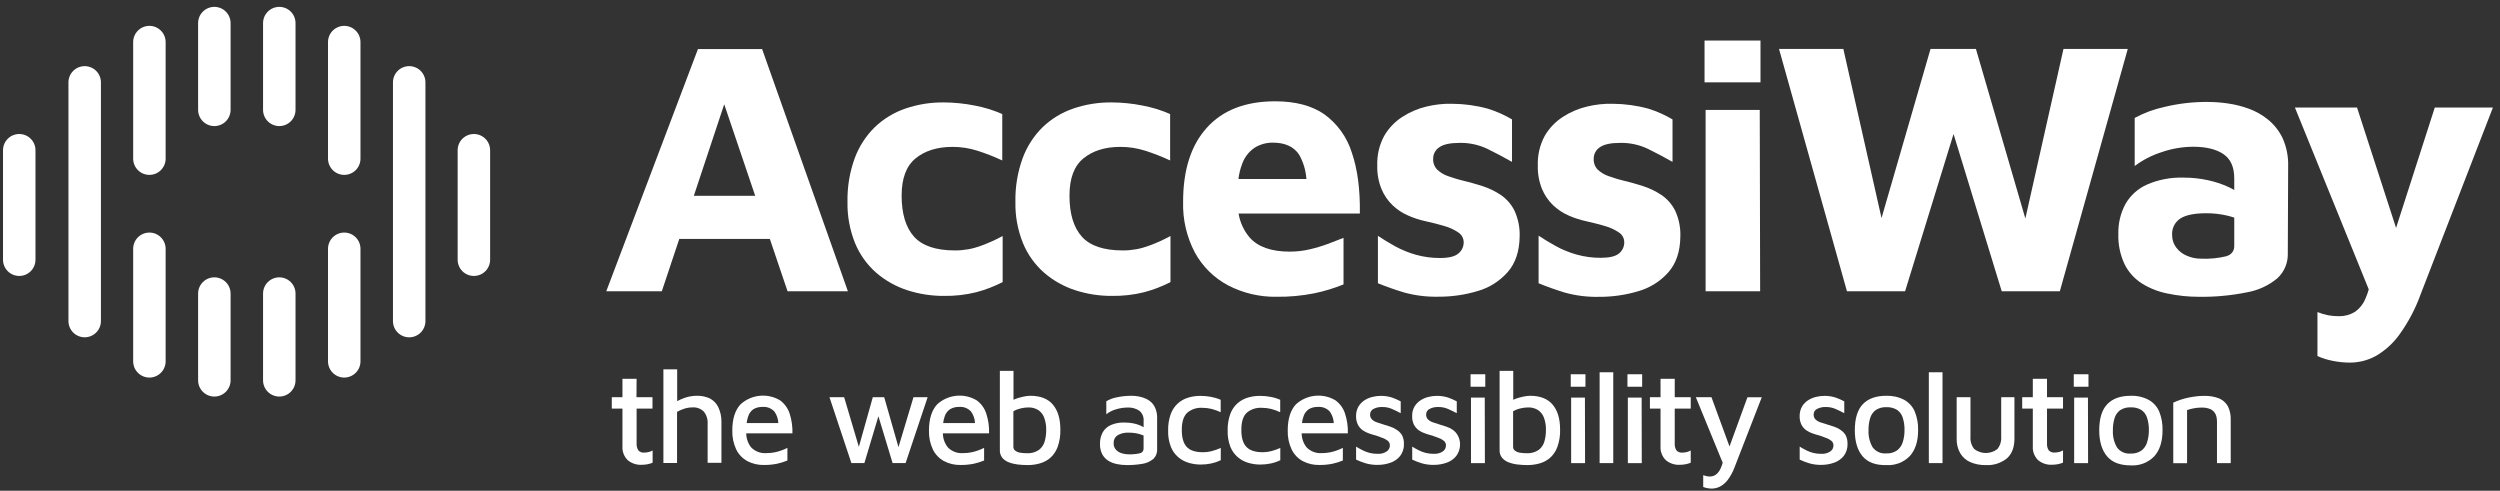
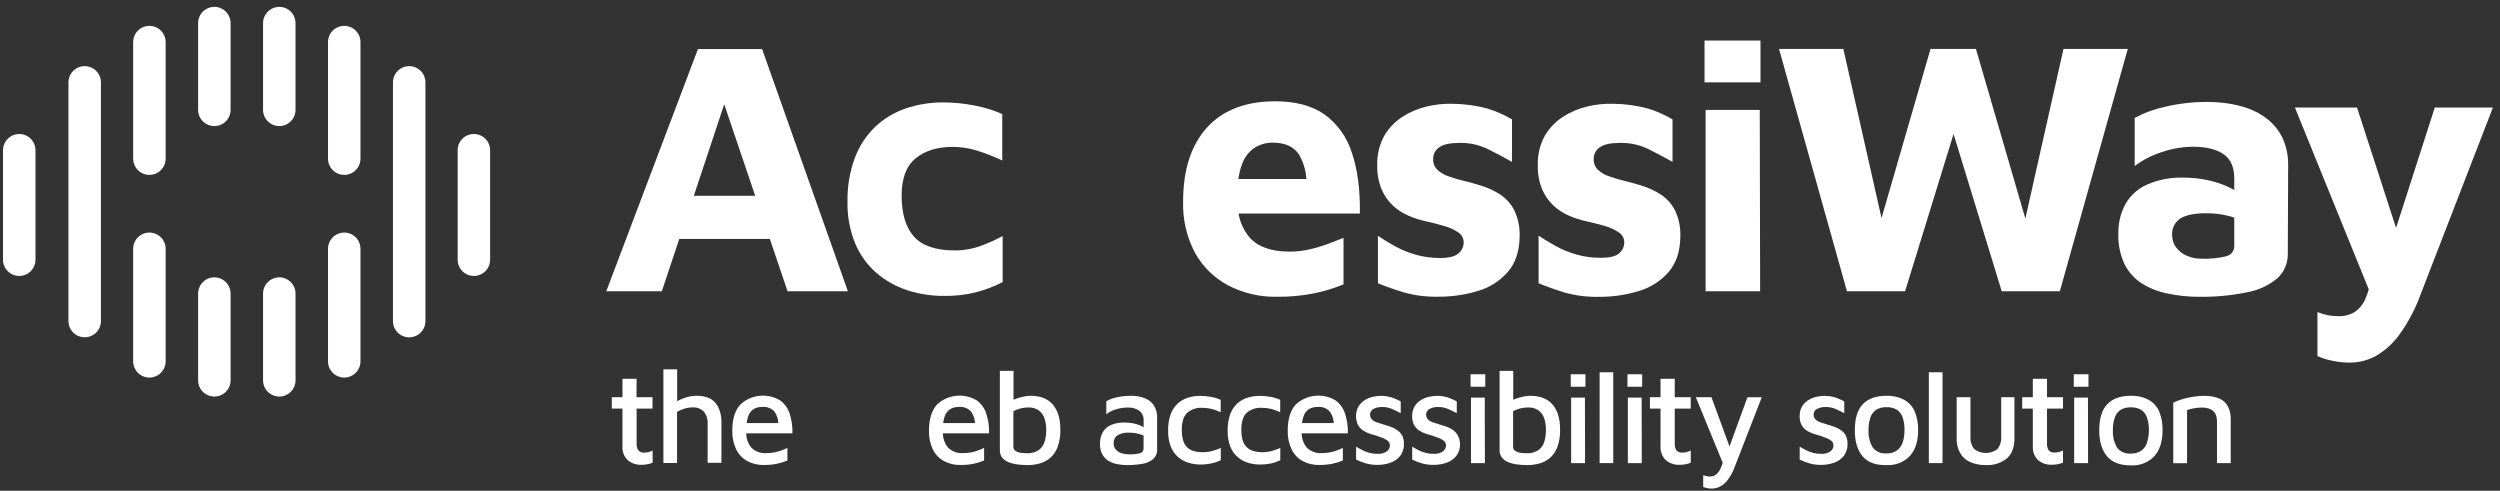
<svg xmlns="http://www.w3.org/2000/svg" width="270" height="53" viewBox="0 0 270 53" fill="none">
  <rect x="0" y="0" width="270" height="53" fill="#333333" stroke="none" />
  <g clip-path="url(#clip0_168_157)">
    <path d="M2.079 29.802C1.614 29.802 1.168 29.618 0.839 29.289C0.51 28.96 0.325 28.514 0.325 28.049L0.325 16.226C0.325 15.761 0.51 15.315 0.839 14.986C1.168 14.657 1.614 14.473 2.079 14.473C2.544 14.473 2.99 14.657 3.319 14.986C3.648 15.315 3.832 15.761 3.832 16.226V28.049C3.832 28.514 3.648 28.96 3.319 29.289C2.99 29.618 2.544 29.802 2.079 29.802Z" fill="white" />
    <path d="M9.146 36.428C8.681 36.428 8.235 36.243 7.906 35.914C7.577 35.585 7.393 35.139 7.393 34.674V8.896C7.393 8.431 7.577 7.985 7.906 7.656C8.235 7.327 8.681 7.143 9.146 7.143C9.611 7.143 10.057 7.327 10.386 7.656C10.715 7.985 10.9 8.431 10.9 8.896V34.674C10.9 35.139 10.715 35.585 10.386 35.914C10.057 36.243 9.611 36.428 9.146 36.428Z" fill="white" />
    <path d="M16.135 18.887C15.67 18.887 15.224 18.703 14.895 18.374C14.567 18.045 14.382 17.599 14.382 17.134V4.547C14.382 4.081 14.567 3.635 14.895 3.307C15.224 2.978 15.67 2.793 16.135 2.793C16.601 2.793 17.047 2.978 17.375 3.307C17.704 3.635 17.889 4.081 17.889 4.547V17.134C17.889 17.599 17.704 18.045 17.375 18.374C17.047 18.703 16.601 18.887 16.135 18.887Z" fill="white" />
    <path d="M16.135 40.777C15.67 40.777 15.224 40.592 14.895 40.263C14.567 39.934 14.382 39.488 14.382 39.023V26.871C14.382 26.406 14.567 25.96 14.895 25.631C15.224 25.302 15.67 25.117 16.135 25.117C16.601 25.117 17.047 25.302 17.375 25.631C17.704 25.96 17.889 26.406 17.889 26.871V39.023C17.889 39.488 17.704 39.934 17.375 40.263C17.047 40.592 16.601 40.777 16.135 40.777Z" fill="white" />
    <path d="M51.179 29.802C50.714 29.802 50.268 29.618 49.939 29.289C49.611 28.96 49.426 28.514 49.426 28.049V16.226C49.426 15.761 49.611 15.315 49.939 14.986C50.268 14.657 50.714 14.473 51.179 14.473C51.644 14.473 52.09 14.657 52.419 14.986C52.748 15.315 52.933 15.761 52.933 16.226V28.049C52.933 28.514 52.748 28.96 52.419 29.289C52.09 29.618 51.644 29.802 51.179 29.802Z" fill="white" />
    <path d="M44.193 36.431C43.728 36.431 43.282 36.246 42.953 35.917C42.624 35.589 42.44 35.142 42.44 34.677V8.896C42.44 8.431 42.624 7.985 42.953 7.656C43.282 7.327 43.728 7.143 44.193 7.143C44.658 7.143 45.104 7.327 45.433 7.656C45.762 7.985 45.947 8.431 45.947 8.896V34.677C45.947 35.142 45.762 35.589 45.433 35.917C45.104 36.246 44.658 36.431 44.193 36.431Z" fill="white" />
    <path d="M37.178 18.887C36.713 18.887 36.267 18.703 35.938 18.374C35.61 18.045 35.425 17.599 35.425 17.134V4.547C35.425 4.081 35.61 3.635 35.938 3.307C36.267 2.978 36.713 2.793 37.178 2.793C37.644 2.793 38.09 2.978 38.418 3.307C38.747 3.635 38.932 4.081 38.932 4.547V17.134C38.932 17.599 38.747 18.045 38.418 18.374C38.09 18.703 37.644 18.887 37.178 18.887Z" fill="white" />
    <path d="M37.178 40.777C36.713 40.777 36.267 40.592 35.938 40.263C35.61 39.934 35.425 39.488 35.425 39.023V26.871C35.425 26.406 35.61 25.96 35.938 25.631C36.267 25.302 36.713 25.117 37.178 25.117C37.644 25.117 38.09 25.302 38.418 25.631C38.747 25.96 38.932 26.406 38.932 26.871V39.023C38.932 39.488 38.747 39.934 38.418 40.263C38.09 40.592 37.644 40.777 37.178 40.777Z" fill="white" />
    <path d="M23.15 13.617C22.685 13.617 22.239 13.432 21.91 13.103C21.581 12.774 21.396 12.329 21.396 11.863V2.496C21.396 2.031 21.581 1.585 21.91 1.256C22.239 0.927 22.685 0.742 23.15 0.742C23.615 0.742 24.061 0.927 24.39 1.256C24.719 1.585 24.904 2.031 24.904 2.496V11.863C24.904 12.329 24.719 12.774 24.39 13.103C24.061 13.432 23.615 13.617 23.15 13.617Z" fill="white" />
    <path d="M23.15 42.828C22.685 42.828 22.239 42.643 21.91 42.314C21.581 41.986 21.396 41.539 21.396 41.074V31.707C21.396 31.242 21.581 30.796 21.91 30.467C22.239 30.138 22.685 29.953 23.15 29.953C23.615 29.953 24.061 30.138 24.39 30.467C24.719 30.796 24.904 31.242 24.904 31.707V41.074C24.904 41.539 24.719 41.986 24.39 42.314C24.061 42.643 23.615 42.828 23.15 42.828Z" fill="white" />
    <path d="M30.164 13.617C29.699 13.617 29.253 13.432 28.924 13.103C28.595 12.774 28.41 12.329 28.41 11.863V2.496C28.41 2.031 28.595 1.585 28.924 1.256C29.253 0.927 29.699 0.742 30.164 0.742C30.629 0.742 31.075 0.927 31.404 1.256C31.733 1.585 31.917 2.031 31.917 2.496V11.863C31.917 12.329 31.733 12.774 31.404 13.103C31.075 13.432 30.629 13.617 30.164 13.617Z" fill="white" />
    <path d="M30.164 42.828C29.699 42.828 29.253 42.643 28.924 42.314C28.595 41.986 28.41 41.539 28.41 41.074V31.707C28.41 31.242 28.595 30.796 28.924 30.467C29.253 30.138 29.699 29.953 30.164 29.953C30.629 29.953 31.075 30.138 31.404 30.467C31.733 30.796 31.917 31.242 31.917 31.707V41.074C31.917 41.539 31.733 41.986 31.404 42.314C31.075 42.643 30.629 42.828 30.164 42.828Z" fill="white" />
    <path d="M68.754 40.912H67.225V42.897H66.074V44.132H67.225V48.186C67.205 48.462 67.244 48.738 67.34 48.997C67.436 49.256 67.587 49.491 67.782 49.687C68.207 50.046 68.753 50.229 69.308 50.199C69.51 50.197 69.712 50.178 69.911 50.143C70.108 50.109 70.3 50.052 70.483 49.971V48.652C70.354 48.726 70.216 48.782 70.072 48.817C69.916 48.859 69.754 48.88 69.592 48.88C69.47 48.895 69.347 48.88 69.232 48.837C69.117 48.794 69.014 48.723 68.933 48.631C68.798 48.408 68.736 48.148 68.754 47.888V44.132H70.469V42.897H68.74L68.754 40.912Z" fill="white" />
    <path d="M76.666 43.031C76.217 42.827 75.728 42.729 75.235 42.743C74.788 42.747 74.345 42.825 73.924 42.975C73.651 43.069 73.387 43.187 73.135 43.325V39.885H71.647V50.007H73.121V44.479C73.379 44.331 73.653 44.214 73.938 44.128C74.215 44.043 74.503 43.999 74.793 43.999C75.018 43.983 75.243 44.015 75.453 44.094C75.664 44.172 75.855 44.296 76.014 44.455C76.311 44.827 76.458 45.298 76.424 45.773V49.982H77.915V45.605C77.932 45.034 77.812 44.468 77.564 43.953C77.368 43.559 77.055 43.237 76.666 43.031Z" fill="white" />
    <path d="M85.279 44.662C85.092 44.093 84.733 43.595 84.251 43.239C83.585 42.838 82.806 42.666 82.032 42.746C81.259 42.826 80.532 43.155 79.962 43.684C79.38 44.322 79.089 45.258 79.089 46.49C79.069 47.193 79.211 47.892 79.506 48.531C79.764 49.065 80.18 49.506 80.699 49.793C81.259 50.088 81.886 50.234 82.519 50.218C82.99 50.222 83.46 50.177 83.922 50.084C84.305 50.002 84.679 49.885 85.04 49.734V48.37C84.843 48.47 84.639 48.558 84.43 48.633C84.18 48.728 83.922 48.802 83.659 48.853C83.362 48.911 83.06 48.94 82.757 48.938C82.457 48.959 82.156 48.915 81.874 48.808C81.593 48.702 81.337 48.535 81.126 48.32C80.782 47.888 80.595 47.351 80.593 46.798H85.584C85.604 46.074 85.501 45.352 85.279 44.662ZM81.386 44.182C81.68 44.017 82.014 43.936 82.35 43.947C82.59 43.927 82.831 43.962 83.055 44.049C83.278 44.137 83.479 44.275 83.641 44.452C83.896 44.816 84.042 45.246 84.062 45.69H80.639C80.667 45.451 80.72 45.216 80.797 44.989C80.892 44.659 81.101 44.373 81.386 44.182Z" fill="white" />
-     <path d="M97.036 48.292L95.493 42.898H94.262L92.757 48.261L91.168 42.898H89.583L91.95 50.014H93.353L94.868 44.954L96.401 50.014H97.804L100.185 42.898H98.656L97.036 48.292Z" fill="white" />
    <path d="M106.515 44.662C106.331 44.092 105.971 43.593 105.487 43.239C104.821 42.838 104.042 42.666 103.269 42.746C102.495 42.826 101.769 43.155 101.198 43.684C100.621 44.322 100.331 45.258 100.328 46.49C100.306 47.193 100.449 47.892 100.746 48.531C101.002 49.065 101.419 49.507 101.938 49.793C102.499 50.089 103.125 50.235 103.758 50.218C104.229 50.222 104.7 50.177 105.161 50.084C105.545 50.002 105.921 49.885 106.284 49.734V48.37C106.085 48.469 105.882 48.556 105.673 48.633C105.422 48.728 105.162 48.802 104.898 48.853C104.603 48.911 104.302 48.94 104 48.938C103.7 48.959 103.399 48.915 103.117 48.808C102.836 48.702 102.581 48.535 102.37 48.32C102.024 47.888 101.835 47.352 101.833 46.798H106.82C106.844 46.074 106.741 45.351 106.515 44.662ZM102.626 44.182C102.918 44.017 103.251 43.936 103.587 43.947C103.826 43.926 104.067 43.961 104.291 44.049C104.515 44.136 104.715 44.274 104.877 44.452C105.133 44.816 105.281 45.245 105.302 45.69H101.861C101.889 45.451 101.943 45.216 102.022 44.989C102.12 44.656 102.334 44.37 102.626 44.182Z" fill="white" />
    <path d="M111.271 42.744C111.035 42.75 110.8 42.778 110.57 42.828C110.292 42.886 110.017 42.961 109.749 43.053C109.644 43.092 109.549 43.137 109.458 43.179V40.051H107.985V48.612C107.971 48.901 108.058 49.186 108.23 49.418C108.409 49.637 108.641 49.806 108.904 49.909C109.213 50.034 109.537 50.117 109.868 50.158C110.24 50.205 110.615 50.229 110.99 50.229C111.423 50.23 111.854 50.172 112.271 50.057C112.687 49.946 113.075 49.746 113.407 49.471C113.768 49.153 114.045 48.75 114.214 48.3C114.436 47.687 114.539 47.037 114.519 46.385C114.519 45.234 114.249 44.337 113.712 43.698C113.175 43.06 112.351 42.744 111.271 42.744ZM112.818 47.696C112.714 48.057 112.494 48.373 112.193 48.598C111.813 48.852 111.36 48.975 110.903 48.949C110.677 48.948 110.452 48.931 110.229 48.899C110.03 48.875 109.839 48.804 109.672 48.692C109.599 48.645 109.54 48.58 109.5 48.504C109.46 48.427 109.44 48.341 109.444 48.254V44.417C109.693 44.273 109.963 44.168 110.243 44.105C110.506 44.041 110.776 44.007 111.047 44.003C111.43 43.988 111.81 44.087 112.137 44.287C112.431 44.488 112.655 44.777 112.776 45.112C112.929 45.539 113.001 45.991 112.99 46.444C112.996 46.868 112.938 47.29 112.818 47.696Z" fill="white" />
    <path d="M124.395 43.502C124.213 43.318 123.999 43.169 123.763 43.063C123.521 42.953 123.267 42.872 123.006 42.821C122.741 42.77 122.472 42.744 122.203 42.744C121.676 42.743 121.15 42.797 120.635 42.906C120.227 42.977 119.836 43.123 119.481 43.337V44.74C119.792 44.492 120.15 44.311 120.533 44.207C120.933 44.083 121.349 44.018 121.768 44.014C122.225 43.987 122.678 44.11 123.058 44.364C123.216 44.499 123.339 44.669 123.418 44.86C123.497 45.052 123.529 45.259 123.511 45.466V46.139C123.399 46.069 123.282 46.006 123.16 45.953C122.909 45.85 122.648 45.771 122.382 45.718C122.061 45.66 121.736 45.631 121.41 45.634C120.93 45.619 120.451 45.706 120.007 45.89C119.636 46.044 119.322 46.312 119.113 46.655C118.891 47.053 118.783 47.504 118.801 47.959C118.787 48.345 118.873 48.728 119.05 49.071C119.206 49.359 119.436 49.601 119.716 49.773C120.004 49.941 120.318 50.059 120.646 50.123C120.992 50.194 121.344 50.229 121.698 50.228C122.258 50.233 122.818 50.188 123.371 50.095C123.799 50.032 124.202 49.855 124.538 49.583C124.683 49.45 124.797 49.287 124.871 49.105C124.946 48.923 124.98 48.727 124.97 48.531V45.129C124.978 44.81 124.926 44.492 124.816 44.193C124.725 43.935 124.582 43.7 124.395 43.502ZM123.111 48.952C122.706 49.044 122.291 49.083 121.877 49.068C121.619 49.068 121.363 49.026 121.119 48.945C120.888 48.872 120.681 48.74 120.516 48.563C120.346 48.37 120.259 48.118 120.274 47.861C120.264 47.695 120.298 47.529 120.371 47.379C120.445 47.23 120.557 47.102 120.695 47.009C121.066 46.797 121.492 46.7 121.919 46.728C122.302 46.725 122.685 46.775 123.055 46.876C123.209 46.919 123.36 46.971 123.507 47.033V48.44C123.514 48.559 123.477 48.676 123.405 48.77C123.332 48.864 123.228 48.928 123.111 48.952Z" fill="white" />
    <path d="M129.887 48.839C129.082 48.839 128.504 48.642 128.151 48.25C127.798 47.857 127.626 47.235 127.635 46.384C127.635 45.563 127.824 44.981 128.196 44.599C128.423 44.401 128.688 44.25 128.974 44.155C129.26 44.06 129.562 44.022 129.862 44.045C130.201 44.044 130.539 44.085 130.869 44.167C131.2 44.256 131.523 44.373 131.833 44.518V43.178C131.496 43.031 131.143 42.924 130.781 42.859C130.406 42.789 130.026 42.754 129.645 42.754C129.207 42.752 128.771 42.814 128.351 42.936C127.933 43.057 127.548 43.268 127.221 43.554C126.872 43.87 126.605 44.266 126.443 44.707C126.238 45.286 126.141 45.897 126.159 46.51C126.139 47.109 126.241 47.705 126.457 48.264C126.629 48.696 126.903 49.08 127.256 49.383C127.587 49.66 127.971 49.865 128.386 49.986C128.799 50.109 129.228 50.171 129.659 50.172C130.045 50.174 130.431 50.135 130.809 50.056C131.166 49.98 131.514 49.862 131.844 49.705V48.372C131.547 48.511 131.238 48.622 130.921 48.706C130.584 48.797 130.236 48.842 129.887 48.839Z" fill="white" />
    <path d="M136.35 48.839C135.546 48.839 134.962 48.642 134.597 48.25C134.232 47.857 134.056 47.235 134.067 46.384C134.067 45.563 134.253 44.968 134.625 44.599C134.852 44.401 135.117 44.25 135.402 44.155C135.688 44.06 135.99 44.022 136.291 44.045C136.63 44.044 136.968 44.085 137.297 44.167C137.629 44.255 137.952 44.373 138.262 44.518V43.178C137.925 43.03 137.572 42.923 137.21 42.859C136.836 42.789 136.457 42.754 136.077 42.754C135.638 42.752 135.201 42.814 134.779 42.936C134.362 43.058 133.977 43.268 133.65 43.554C133.301 43.87 133.034 44.266 132.871 44.707C132.666 45.286 132.57 45.897 132.587 46.51C132.568 47.109 132.669 47.705 132.885 48.264C133.059 48.696 133.335 49.08 133.689 49.383C134.017 49.66 134.401 49.866 134.814 49.986C135.229 50.109 135.659 50.172 136.091 50.172C136.476 50.174 136.861 50.135 137.238 50.056C137.595 49.981 137.943 49.863 138.272 49.705V48.372C137.976 48.511 137.667 48.623 137.35 48.706C137.024 48.794 136.688 48.839 136.35 48.839Z" fill="white" />
    <path d="M145.262 44.662C145.077 44.092 144.717 43.594 144.235 43.239C143.568 42.838 142.789 42.666 142.016 42.746C141.242 42.826 140.516 43.155 139.945 43.684C139.363 44.322 139.075 45.262 139.075 46.49C139.053 47.193 139.196 47.892 139.493 48.531C139.748 49.065 140.164 49.507 140.682 49.793C141.244 50.088 141.871 50.234 142.505 50.218C142.976 50.222 143.447 50.177 143.908 50.084C144.291 50.002 144.666 49.885 145.027 49.734V48.37C144.829 48.47 144.626 48.558 144.417 48.633C144.167 48.728 143.908 48.802 143.645 48.853C143.348 48.911 143.046 48.94 142.744 48.938C142.444 48.959 142.143 48.914 141.863 48.808C141.582 48.701 141.327 48.535 141.117 48.32C140.771 47.888 140.582 47.352 140.58 46.798H145.567C145.591 46.074 145.488 45.351 145.262 44.662ZM141.369 44.182C141.663 44.017 141.997 43.936 142.334 43.947C142.573 43.927 142.814 43.962 143.038 44.049C143.262 44.137 143.462 44.275 143.624 44.452C143.88 44.816 144.028 45.245 144.049 45.69H140.612C140.64 45.451 140.694 45.216 140.773 44.989C140.87 44.658 141.081 44.372 141.369 44.182Z" fill="white" />
    <path d="M150.856 46.43C150.643 46.276 150.406 46.158 150.155 46.079L149.415 45.844C149.162 45.767 148.924 45.693 148.714 45.616C148.513 45.554 148.33 45.447 148.177 45.304C148.107 45.234 148.052 45.15 148.016 45.058C147.98 44.965 147.965 44.866 147.97 44.767C147.967 44.642 148 44.519 148.065 44.411C148.131 44.304 148.225 44.219 148.338 44.164C148.623 44.018 148.941 43.947 149.261 43.957C149.622 43.949 149.98 44.017 150.313 44.157C150.614 44.29 150.937 44.445 151.277 44.623V43.347C150.977 43.189 150.667 43.051 150.348 42.937C149.951 42.81 149.537 42.749 149.12 42.754C148.808 42.755 148.497 42.795 148.195 42.873C147.886 42.949 147.592 43.079 147.328 43.256C147.069 43.432 146.853 43.664 146.697 43.936C146.528 44.247 146.445 44.596 146.455 44.95C146.446 45.264 146.512 45.575 146.648 45.858C146.769 46.096 146.944 46.303 147.16 46.461C147.376 46.611 147.612 46.73 147.861 46.812C148.114 46.9 148.37 46.98 148.626 47.044L149.327 47.3C149.531 47.371 149.721 47.476 149.888 47.612C149.961 47.675 150.018 47.754 150.056 47.843C150.094 47.931 150.111 48.028 150.106 48.124C150.105 48.251 150.072 48.376 150.011 48.487C149.949 48.598 149.862 48.693 149.755 48.762C149.471 48.945 149.136 49.034 148.798 49.014C148.505 49.018 148.213 48.985 147.928 48.916C147.671 48.851 147.421 48.758 147.184 48.639C146.946 48.523 146.707 48.387 146.458 48.236V49.639C146.799 49.8 147.15 49.934 147.511 50.042C147.932 50.16 148.368 50.216 148.805 50.207C149.264 50.207 149.721 50.13 150.155 49.979C150.566 49.841 150.931 49.591 151.207 49.257C151.49 48.887 151.637 48.431 151.625 47.966C151.638 47.632 151.567 47.3 151.418 47.001C151.278 46.77 151.086 46.574 150.856 46.43Z" fill="white" />
    <path d="M156.91 46.43C156.696 46.276 156.459 46.158 156.208 46.079L155.468 45.844C155.216 45.767 154.977 45.693 154.767 45.616C154.567 45.554 154.383 45.447 154.23 45.304C154.16 45.234 154.105 45.15 154.069 45.058C154.034 44.965 154.018 44.866 154.023 44.767C154.02 44.642 154.053 44.519 154.119 44.411C154.184 44.304 154.279 44.219 154.392 44.164C154.676 44.018 154.994 43.946 155.314 43.957C155.675 43.949 156.033 44.017 156.366 44.157C156.668 44.29 156.99 44.445 157.331 44.623V43.347C157.031 43.188 156.72 43.051 156.401 42.937C156.006 42.811 155.592 42.749 155.177 42.754C154.864 42.755 154.551 42.795 154.248 42.873C153.939 42.949 153.646 43.079 153.382 43.256C153.122 43.432 152.906 43.664 152.75 43.936C152.583 44.247 152.5 44.597 152.512 44.95C152.502 45.263 152.567 45.575 152.701 45.858C152.824 46.096 152.999 46.302 153.213 46.461C153.429 46.611 153.665 46.73 153.915 46.812C154.171 46.9 154.423 46.98 154.679 47.044L155.381 47.3C155.584 47.371 155.774 47.476 155.942 47.612C156.015 47.674 156.074 47.753 156.112 47.842C156.15 47.931 156.168 48.027 156.163 48.124C156.162 48.251 156.129 48.376 156.068 48.487C156.007 48.598 155.919 48.693 155.812 48.762C155.529 48.945 155.195 49.033 154.858 49.014C154.564 49.019 154.271 48.986 153.985 48.916C153.728 48.851 153.478 48.758 153.241 48.639C153.003 48.523 152.764 48.387 152.519 48.236V49.639C152.859 49.8 153.21 49.935 153.571 50.042C153.993 50.16 154.43 50.216 154.869 50.207C155.327 50.207 155.782 50.13 156.215 49.979C156.627 49.842 156.992 49.591 157.268 49.257C157.55 48.887 157.697 48.431 157.685 47.966C157.682 47.641 157.601 47.322 157.446 47.036C157.317 46.796 157.133 46.588 156.91 46.43Z" fill="white" />
    <path d="M158.867 42.941V50.015H160.368L160.354 42.941H158.867Z" fill="white" />
    <path d="M160.41 40.42H158.821V41.767H160.41V40.42Z" fill="white" />
    <path d="M165.246 42.744C165.01 42.75 164.775 42.778 164.545 42.828C164.266 42.886 163.99 42.961 163.721 43.053C163.615 43.092 163.521 43.137 163.43 43.179V40.051H161.957V48.612C161.942 48.901 162.031 49.187 162.206 49.418C162.384 49.638 162.616 49.807 162.879 49.909C163.187 50.034 163.51 50.118 163.84 50.158C164.212 50.205 164.587 50.229 164.962 50.229C165.396 50.229 165.828 50.172 166.246 50.057C166.661 49.946 167.048 49.746 167.379 49.471C167.74 49.154 168.018 48.751 168.185 48.3C168.409 47.687 168.513 47.037 168.49 46.385C168.49 45.234 168.224 44.337 167.684 43.698C167.144 43.06 166.323 42.744 165.246 42.744ZM166.789 47.696C166.687 48.057 166.469 48.373 166.169 48.598C165.788 48.852 165.335 48.975 164.878 48.949C164.653 48.948 164.428 48.932 164.205 48.899C164.004 48.876 163.811 48.805 163.643 48.692C163.571 48.645 163.511 48.58 163.471 48.504C163.431 48.427 163.412 48.341 163.416 48.254V44.417C163.666 44.272 163.936 44.167 164.219 44.105C164.481 44.041 164.749 44.007 165.018 44.003C165.402 43.986 165.782 44.086 166.109 44.287C166.403 44.488 166.626 44.777 166.747 45.112C166.902 45.538 166.975 45.991 166.961 46.444C166.967 46.868 166.909 47.29 166.789 47.696Z" fill="white" />
    <path d="M171.229 40.42H169.641V41.767H171.229V40.42Z" fill="white" />
    <path d="M169.683 42.941V50.015H171.187L171.173 42.941H169.683Z" fill="white" />
    <path d="M174.232 40.205H172.759V50.015H174.232V40.205Z" fill="white" />
    <path d="M175.807 42.941V50.015H177.311L177.297 42.941H175.807Z" fill="white" />
    <path d="M177.353 40.42H175.765V41.767H177.353V40.42Z" fill="white" />
    <path d="M180.871 40.912H179.338V42.897H178.191V44.132H179.338V48.186C179.318 48.462 179.358 48.739 179.455 48.998C179.551 49.257 179.703 49.492 179.899 49.687C180.323 50.046 180.867 50.229 181.422 50.199C181.624 50.197 181.826 50.178 182.025 50.143C182.223 50.109 182.416 50.052 182.6 49.971V48.652C182.47 48.726 182.331 48.781 182.186 48.817C182.029 48.859 181.868 48.88 181.706 48.88C181.584 48.895 181.46 48.88 181.345 48.837C181.231 48.794 181.128 48.723 181.046 48.631C180.913 48.407 180.852 48.148 180.871 47.888V44.132H182.6V42.897H180.871V40.912Z" fill="white" />
    <path d="M186.787 48.219L184.837 42.898H183.15L186.051 49.976C185.994 50.184 185.92 50.387 185.83 50.583C185.723 50.835 185.558 51.058 185.349 51.235C185.149 51.389 184.901 51.47 184.648 51.463C184.53 51.463 184.412 51.449 184.297 51.421C184.182 51.389 184.069 51.358 183.947 51.319V52.596C184.245 52.706 184.561 52.764 184.879 52.768C185.172 52.764 185.461 52.696 185.725 52.568C186.055 52.399 186.343 52.159 186.57 51.866C186.893 51.439 187.15 50.966 187.334 50.463L190.27 42.906H188.723L186.787 48.219Z" fill="white" />
    <path d="M198.774 46.43C198.561 46.275 198.324 46.157 198.073 46.079L197.336 45.844C197.08 45.767 196.842 45.693 196.617 45.616C196.417 45.554 196.234 45.447 196.081 45.304C196.01 45.234 195.956 45.15 195.92 45.058C195.884 44.965 195.869 44.866 195.874 44.767C195.871 44.642 195.904 44.519 195.969 44.411C196.035 44.304 196.129 44.219 196.242 44.164C196.527 44.018 196.845 43.946 197.165 43.957C197.525 43.949 197.884 44.017 198.217 44.157C198.518 44.29 198.841 44.445 199.181 44.623V43.347C198.882 43.188 198.571 43.051 198.252 42.937C197.856 42.811 197.443 42.749 197.028 42.754C196.714 42.755 196.402 42.795 196.098 42.873C195.79 42.95 195.497 43.079 195.232 43.256C194.973 43.432 194.757 43.664 194.601 43.936C194.435 44.248 194.353 44.597 194.362 44.95C194.352 45.263 194.417 45.575 194.552 45.858C194.674 46.096 194.849 46.302 195.064 46.461C195.28 46.611 195.516 46.73 195.765 46.812C196.021 46.9 196.274 46.98 196.53 47.044L197.231 47.3C197.435 47.371 197.624 47.476 197.792 47.612C197.866 47.674 197.924 47.753 197.962 47.842C198.001 47.931 198.018 48.027 198.013 48.124C198.012 48.251 197.979 48.375 197.918 48.487C197.857 48.598 197.769 48.693 197.663 48.762C197.378 48.945 197.043 49.034 196.705 49.014C196.411 49.019 196.118 48.986 195.832 48.916C195.575 48.851 195.325 48.758 195.088 48.639C194.853 48.523 194.611 48.387 194.366 48.236V49.639C194.706 49.8 195.057 49.935 195.418 50.042C195.84 50.16 196.277 50.216 196.716 50.207C197.174 50.207 197.629 50.13 198.062 49.979C198.474 49.842 198.839 49.591 199.115 49.257C199.398 48.887 199.546 48.431 199.532 47.966C199.546 47.632 199.476 47.301 199.329 47.001C199.189 46.771 199 46.576 198.774 46.43Z" fill="white" />
    <path d="M205.652 43.18C205.053 42.87 204.383 42.721 203.709 42.745C202.61 42.745 201.771 43.045 201.191 43.646C200.611 44.247 200.321 45.19 200.321 46.476C200.321 47.688 200.602 48.623 201.163 49.282C201.724 49.941 202.583 50.257 203.741 50.229C204.209 50.258 204.677 50.185 205.114 50.015C205.55 49.845 205.945 49.582 206.269 49.243C206.861 48.587 207.157 47.658 207.157 46.459C207.176 45.765 207.05 45.075 206.789 44.432C206.557 43.901 206.158 43.461 205.652 43.18ZM205.494 47.764C205.385 48.115 205.17 48.424 204.877 48.647C204.54 48.876 204.137 48.988 203.73 48.966C203.445 48.994 203.158 48.948 202.897 48.831C202.635 48.714 202.409 48.531 202.24 48.3C201.919 47.741 201.767 47.102 201.801 46.459C201.79 46.007 201.853 45.557 201.987 45.126C202.092 44.784 202.305 44.485 202.594 44.274C202.933 44.061 203.33 43.957 203.73 43.976C204.127 43.957 204.52 44.053 204.863 44.253C205.158 44.452 205.378 44.745 205.487 45.084C205.632 45.527 205.7 45.992 205.687 46.459C205.693 46.901 205.628 47.342 205.494 47.764Z" fill="white" />
    <path d="M209.791 40.205H208.314V50.015H209.791V40.205Z" fill="white" />
    <path d="M216.129 47.153C216.167 47.634 216.023 48.112 215.725 48.492C215.367 48.772 214.925 48.924 214.47 48.924C214.015 48.924 213.573 48.772 213.214 48.492C212.915 48.113 212.771 47.634 212.811 47.153V42.898H211.32V47.363C211.301 47.918 211.434 48.468 211.706 48.952C211.959 49.376 212.337 49.711 212.79 49.909C213.32 50.135 213.893 50.244 214.47 50.228C215.292 50.278 216.103 50.02 216.746 49.506C217.289 49.022 217.559 48.31 217.559 47.363V42.898H216.129V47.153Z" fill="white" />
    <path d="M221.077 40.912H219.544V42.897H218.397V44.132H219.544V48.186C219.524 48.462 219.564 48.739 219.661 48.998C219.758 49.257 219.909 49.492 220.105 49.687C220.53 50.044 221.074 50.224 221.628 50.192C221.83 50.19 222.032 50.171 222.231 50.136C222.429 50.102 222.622 50.045 222.806 49.964V48.645C222.677 48.719 222.539 48.774 222.396 48.81C222.238 48.852 222.075 48.873 221.912 48.873C221.79 48.888 221.666 48.873 221.552 48.829C221.437 48.786 221.334 48.716 221.252 48.624C221.119 48.4 221.058 48.141 221.077 47.881V44.132H222.806V42.897H221.077V40.912Z" fill="white" />
    <path d="M225.556 40.42H223.967V41.767H225.556V40.42Z" fill="white" />
    <path d="M224.009 42.941V50.015H225.513L225.499 42.941H224.009Z" fill="white" />
    <path d="M232.048 43.18C231.449 42.87 230.781 42.72 230.108 42.745C229.009 42.745 228.17 43.045 227.59 43.646C227.01 44.247 226.719 45.19 226.717 46.476C226.717 47.686 227.001 48.616 227.562 49.282C228.123 49.949 228.982 50.261 230.136 50.261C230.604 50.29 231.073 50.217 231.509 50.047C231.946 49.877 232.34 49.613 232.665 49.275C233.256 48.618 233.552 47.69 233.552 46.49C233.577 45.798 233.457 45.108 233.202 44.463C232.972 43.918 232.566 43.465 232.048 43.18ZM231.886 47.781C231.777 48.133 231.562 48.442 231.269 48.665C230.932 48.894 230.529 49.006 230.122 48.984C229.837 49.012 229.55 48.965 229.289 48.848C229.027 48.731 228.801 48.549 228.632 48.318C228.311 47.759 228.159 47.12 228.193 46.476C228.182 46.025 228.245 45.575 228.379 45.144C228.481 44.8 228.695 44.5 228.986 44.291C229.325 44.078 229.722 43.974 230.122 43.993C230.519 43.976 230.912 44.072 231.255 44.27C231.55 44.47 231.77 44.763 231.879 45.102C232.024 45.545 232.092 46.01 232.079 46.476C232.084 46.913 232.018 47.347 231.886 47.764V47.781Z" fill="white" />
    <path d="M240.612 43.88C240.402 43.496 240.066 43.195 239.662 43.028C239.137 42.828 238.578 42.735 238.017 42.755C237.723 42.755 237.431 42.773 237.14 42.811C236.835 42.849 236.537 42.898 236.246 42.965C235.964 43.028 235.687 43.106 235.414 43.2C235.175 43.282 234.94 43.379 234.713 43.491V50.025H236.203V44.287C236.7 44.115 237.221 44.024 237.747 44.017C238.043 44.006 238.339 44.05 238.62 44.147C238.819 44.216 238.996 44.337 239.132 44.498C239.246 44.638 239.327 44.802 239.37 44.978C239.412 45.153 239.434 45.332 239.434 45.511V50.018H240.917V45.308C240.934 44.814 240.83 44.324 240.612 43.88Z" fill="white" />
    <path d="M75.378 5.301L65.478 31.454H71.478L73.362 25.804H83.143L85.055 31.454H91.571L82.308 5.301H75.378ZM74.933 21.15L78.216 11.263L81.561 21.146L74.933 21.15Z" fill="white" />
    <path d="M103.145 27.047C101.078 27.047 99.6 26.55 98.712 25.556C97.823 24.563 97.378 23.084 97.376 21.12C97.376 19.263 97.879 17.924 98.887 17.101C99.895 16.278 101.223 15.865 102.871 15.863C103.783 15.861 104.689 16.001 105.558 16.276C106.474 16.571 107.372 16.922 108.244 17.329V12.317C107.284 11.895 106.277 11.585 105.246 11.395C104.153 11.178 103.042 11.066 101.928 11.061C100.514 11.046 99.107 11.271 97.768 11.728C96.546 12.15 95.429 12.829 94.493 13.72C93.528 14.663 92.784 15.808 92.315 17.073C91.763 18.588 91.497 20.192 91.529 21.804C91.498 23.335 91.779 24.856 92.353 26.275C92.858 27.495 93.636 28.583 94.629 29.453C95.605 30.296 96.739 30.936 97.965 31.336C99.257 31.757 100.608 31.967 101.966 31.957C103.13 31.974 104.291 31.843 105.421 31.564C106.413 31.303 107.374 30.935 108.286 30.466V25.49C107.535 25.898 106.754 26.25 105.951 26.542C105.054 26.879 104.103 27.05 103.145 27.047Z" fill="white" />
-     <path d="M121.273 27.047C119.204 27.047 117.725 26.55 116.837 25.556C115.948 24.563 115.504 23.084 115.504 21.12C115.504 19.263 116.008 17.924 117.016 17.101C118.024 16.278 119.35 15.865 120.996 15.863C121.909 15.861 122.816 16.001 123.686 16.276C124.603 16.571 125.5 16.922 126.373 17.329V12.317C125.411 11.894 124.404 11.585 123.371 11.395C122.279 11.177 121.169 11.066 120.056 11.061C118.642 11.046 117.236 11.271 115.897 11.728C114.675 12.149 113.557 12.828 112.621 13.72C111.659 14.664 110.918 15.809 110.45 17.073C109.899 18.588 109.632 20.192 109.665 21.804C109.632 23.335 109.913 24.857 110.489 26.275C110.993 27.495 111.772 28.583 112.765 29.453C113.741 30.296 114.875 30.936 116.1 31.336C117.39 31.757 118.739 31.966 120.095 31.957C121.259 31.975 122.42 31.843 123.55 31.564C124.541 31.304 125.5 30.936 126.411 30.466V25.49C125.662 25.899 124.882 26.25 124.079 26.542C123.182 26.879 122.232 27.05 121.273 27.047Z" fill="white" />
    <path d="M145.992 16.465C145.472 14.809 144.433 13.364 143.028 12.344C141.681 11.409 139.909 10.941 137.711 10.941C134.52 10.941 132.065 11.889 130.346 13.786C128.628 15.682 127.771 18.357 127.776 21.81C127.724 23.713 128.163 25.597 129.049 27.281C129.87 28.782 131.112 30.01 132.622 30.813C134.245 31.659 136.054 32.085 137.883 32.051C139.246 32.068 140.607 31.942 141.945 31.676C143.024 31.453 144.08 31.131 145.101 30.715V25.686C144.657 25.868 144.12 26.077 143.491 26.313C142.831 26.558 142.156 26.762 141.471 26.924C140.757 27.091 140.026 27.176 139.293 27.176C137.303 27.176 135.858 26.666 134.958 25.647C134.333 24.909 133.921 24.014 133.766 23.059H146.865C146.905 20.468 146.614 18.27 145.992 16.465ZM135.495 15.957C136.089 15.587 136.777 15.396 137.476 15.406C138.786 15.406 139.728 15.837 140.303 16.7C140.76 17.507 141.03 18.406 141.092 19.331H133.752C133.814 18.801 133.939 18.281 134.124 17.78C134.367 17.038 134.849 16.396 135.495 15.957Z" fill="white" />
    <path d="M162.058 21.035C161.451 20.634 160.791 20.318 160.098 20.095C159.397 19.874 158.73 19.682 158.078 19.527C157.426 19.373 156.924 19.205 156.429 19.036C155.984 18.893 155.576 18.653 155.234 18.335C155.08 18.181 154.96 17.997 154.882 17.794C154.804 17.591 154.77 17.374 154.781 17.156C154.777 16.908 154.835 16.662 154.952 16.442C155.069 16.223 155.239 16.036 155.447 15.901C155.892 15.588 156.625 15.431 157.646 15.431C158.683 15.412 159.709 15.635 160.645 16.08C161.522 16.51 162.406 16.977 163.297 17.483V12.895C162.475 12.409 161.599 12.021 160.687 11.738C159.43 11.393 158.133 11.215 156.829 11.208C155.904 11.186 154.979 11.285 154.08 11.503C153.146 11.722 152.258 12.1 151.453 12.622C150.644 13.143 149.971 13.848 149.489 14.68C148.962 15.662 148.705 16.766 148.745 17.879C148.721 18.744 148.875 19.605 149.198 20.407C149.471 21.069 149.878 21.666 150.394 22.161C150.885 22.631 151.456 23.01 152.081 23.28C152.684 23.546 153.313 23.75 153.957 23.89C154.658 24.044 155.328 24.216 155.956 24.399C156.502 24.547 157.02 24.784 157.489 25.1C157.671 25.214 157.82 25.373 157.923 25.562C158.026 25.75 158.08 25.962 158.078 26.177C158.079 26.407 158.028 26.634 157.929 26.842C157.83 27.049 157.685 27.232 157.506 27.376C157.127 27.704 156.467 27.866 155.525 27.864C154.643 27.869 153.764 27.751 152.915 27.513C152.131 27.293 151.374 26.983 150.66 26.591C149.98 26.212 149.365 25.839 148.815 25.472V30.592C149.706 30.957 150.654 31.29 151.66 31.592C152.842 31.916 154.064 32.068 155.29 32.044C156.744 32.057 158.192 31.852 159.586 31.434C160.837 31.076 161.96 30.368 162.823 29.393C163.662 28.439 164.095 27.165 164.121 25.57C164.161 24.589 163.965 23.612 163.549 22.722C163.204 22.042 162.691 21.462 162.058 21.035Z" fill="white" />
    <path d="M179.401 21.035C178.792 20.634 178.131 20.318 177.437 20.095C176.735 19.874 176.069 19.682 175.417 19.527C174.764 19.373 174.263 19.205 173.768 19.036C173.323 18.892 172.913 18.653 172.569 18.335C172.416 18.18 172.297 17.996 172.22 17.793C172.143 17.59 172.109 17.373 172.12 17.156C172.115 16.908 172.174 16.662 172.291 16.442C172.407 16.223 172.578 16.036 172.786 15.901C173.231 15.588 173.962 15.431 174.982 15.431C176.019 15.412 177.047 15.634 177.984 16.08C178.861 16.51 179.743 16.977 180.632 17.483V12.895C179.812 12.409 178.937 12.02 178.026 11.738C176.769 11.393 175.472 11.215 174.168 11.208C173.243 11.186 172.318 11.285 171.419 11.503C170.485 11.722 169.596 12.1 168.792 12.622C167.983 13.143 167.31 13.848 166.828 14.68C166.301 15.662 166.044 16.766 166.084 17.879C166.06 18.744 166.214 19.605 166.537 20.407C166.81 21.069 167.217 21.666 167.732 22.161C168.224 22.631 168.795 23.01 169.419 23.28C170.024 23.546 170.654 23.75 171.299 23.89C172.001 24.044 172.671 24.216 173.298 24.399C173.844 24.547 174.362 24.784 174.831 25.1C175.013 25.214 175.163 25.373 175.266 25.562C175.369 25.75 175.422 25.962 175.42 26.177C175.421 26.407 175.37 26.634 175.271 26.842C175.172 27.049 175.028 27.232 174.849 27.376C174.47 27.69 173.813 27.845 172.878 27.843C171.996 27.848 171.117 27.73 170.268 27.492C169.483 27.272 168.727 26.963 168.013 26.57C167.333 26.191 166.718 25.818 166.168 25.451V30.592C167.052 30.957 168.003 31.295 169.02 31.606C170.202 31.93 171.424 32.083 172.65 32.058C174.104 32.071 175.552 31.866 176.946 31.448C178.197 31.089 179.32 30.381 180.183 29.407C181.022 28.453 181.454 27.179 181.477 25.584C181.518 24.603 181.324 23.626 180.909 22.736C180.561 22.049 180.041 21.463 179.401 21.035Z" fill="white" />
-     <path d="M190.133 4.379H184.09V8.893H190.133V4.379Z" fill="white" />
+     <path d="M190.133 4.379H184.09V8.893H190.133Z" fill="white" />
    <path d="M184.206 11.875V31.456H190.095L190.053 11.875H184.206Z" fill="white" />
    <path d="M222.856 5.283L218.738 23.601L213.4 5.283H208.497L203.205 23.552L199.081 5.283H192.133L199.47 31.454H205.751L210.984 14.472L216.185 31.454H222.463L229.8 5.283H222.856Z" fill="white" />
    <path d="M244.968 12.933C244.339 12.418 243.628 12.014 242.864 11.737C242.127 11.469 241.364 11.279 240.588 11.169C239.899 11.069 239.204 11.016 238.508 11.011C236.889 10.992 235.275 11.177 233.703 11.562C232.601 11.803 231.538 12.199 230.547 12.737V17.927C231.408 17.284 232.369 16.787 233.391 16.454C234.506 16.059 235.68 15.854 236.863 15.848C238.266 15.848 239.367 16.118 240.142 16.651C240.917 17.184 241.3 18.053 241.3 19.26V20.523C241.107 20.414 240.91 20.305 240.689 20.203C239.968 19.871 239.211 19.62 238.434 19.456C237.584 19.273 236.716 19.181 235.846 19.183C234.486 19.136 233.132 19.391 231.883 19.93C230.9 20.364 230.081 21.102 229.547 22.034C229.018 23.022 228.755 24.13 228.782 25.25C228.744 26.379 228.972 27.502 229.449 28.526C229.869 29.375 230.513 30.094 231.311 30.606C232.166 31.139 233.111 31.511 234.099 31.703C235.214 31.938 236.351 32.056 237.491 32.054C239.23 32.079 240.967 31.917 242.671 31.57C243.875 31.361 245.004 30.841 245.947 30.062C246.322 29.717 246.618 29.294 246.815 28.823C247.011 28.352 247.102 27.843 247.083 27.334L247.121 17.955C247.152 16.917 246.95 15.885 246.529 14.936C246.162 14.162 245.629 13.478 244.968 12.933ZM240.493 27.663C239.576 27.889 238.631 27.981 237.687 27.937C237.168 27.937 236.654 27.83 236.179 27.621C235.718 27.432 235.318 27.12 235.022 26.72C234.735 26.335 234.583 25.867 234.59 25.387C234.565 25.038 234.633 24.689 234.788 24.375C234.943 24.061 235.178 23.794 235.471 23.602C236.06 23.223 236.996 23.03 238.276 23.03C239.069 23.026 239.859 23.119 240.63 23.307C240.865 23.363 241.086 23.433 241.3 23.504V26.562C241.309 26.808 241.234 27.05 241.088 27.248C240.941 27.445 240.731 27.587 240.493 27.649V27.663Z" fill="white" />
    <path d="M262.956 11.615L258.775 24.616L254.56 11.615H247.851L255.826 31.255C255.738 31.567 255.629 31.873 255.5 32.171C255.266 32.79 254.849 33.324 254.304 33.7C253.79 34.008 253.199 34.164 252.599 34.149C252.217 34.15 251.836 34.118 251.459 34.054C251.058 33.973 250.665 33.855 250.285 33.703V38.452C250.798 38.684 251.337 38.856 251.891 38.964C252.523 39.095 253.167 39.161 253.813 39.161C254.773 39.157 255.718 38.916 256.562 38.459C257.573 37.88 258.449 37.09 259.13 36.144C260.095 34.807 260.868 33.341 261.427 31.788L269.234 11.615H262.956Z" fill="white" />
  </g>
  <defs>
    <clipPath id="clip0_168_157">
      <rect width="268.909" height="52.025" fill="white" transform="translate(0.324 0.742)" />
    </clipPath>
  </defs>
</svg>